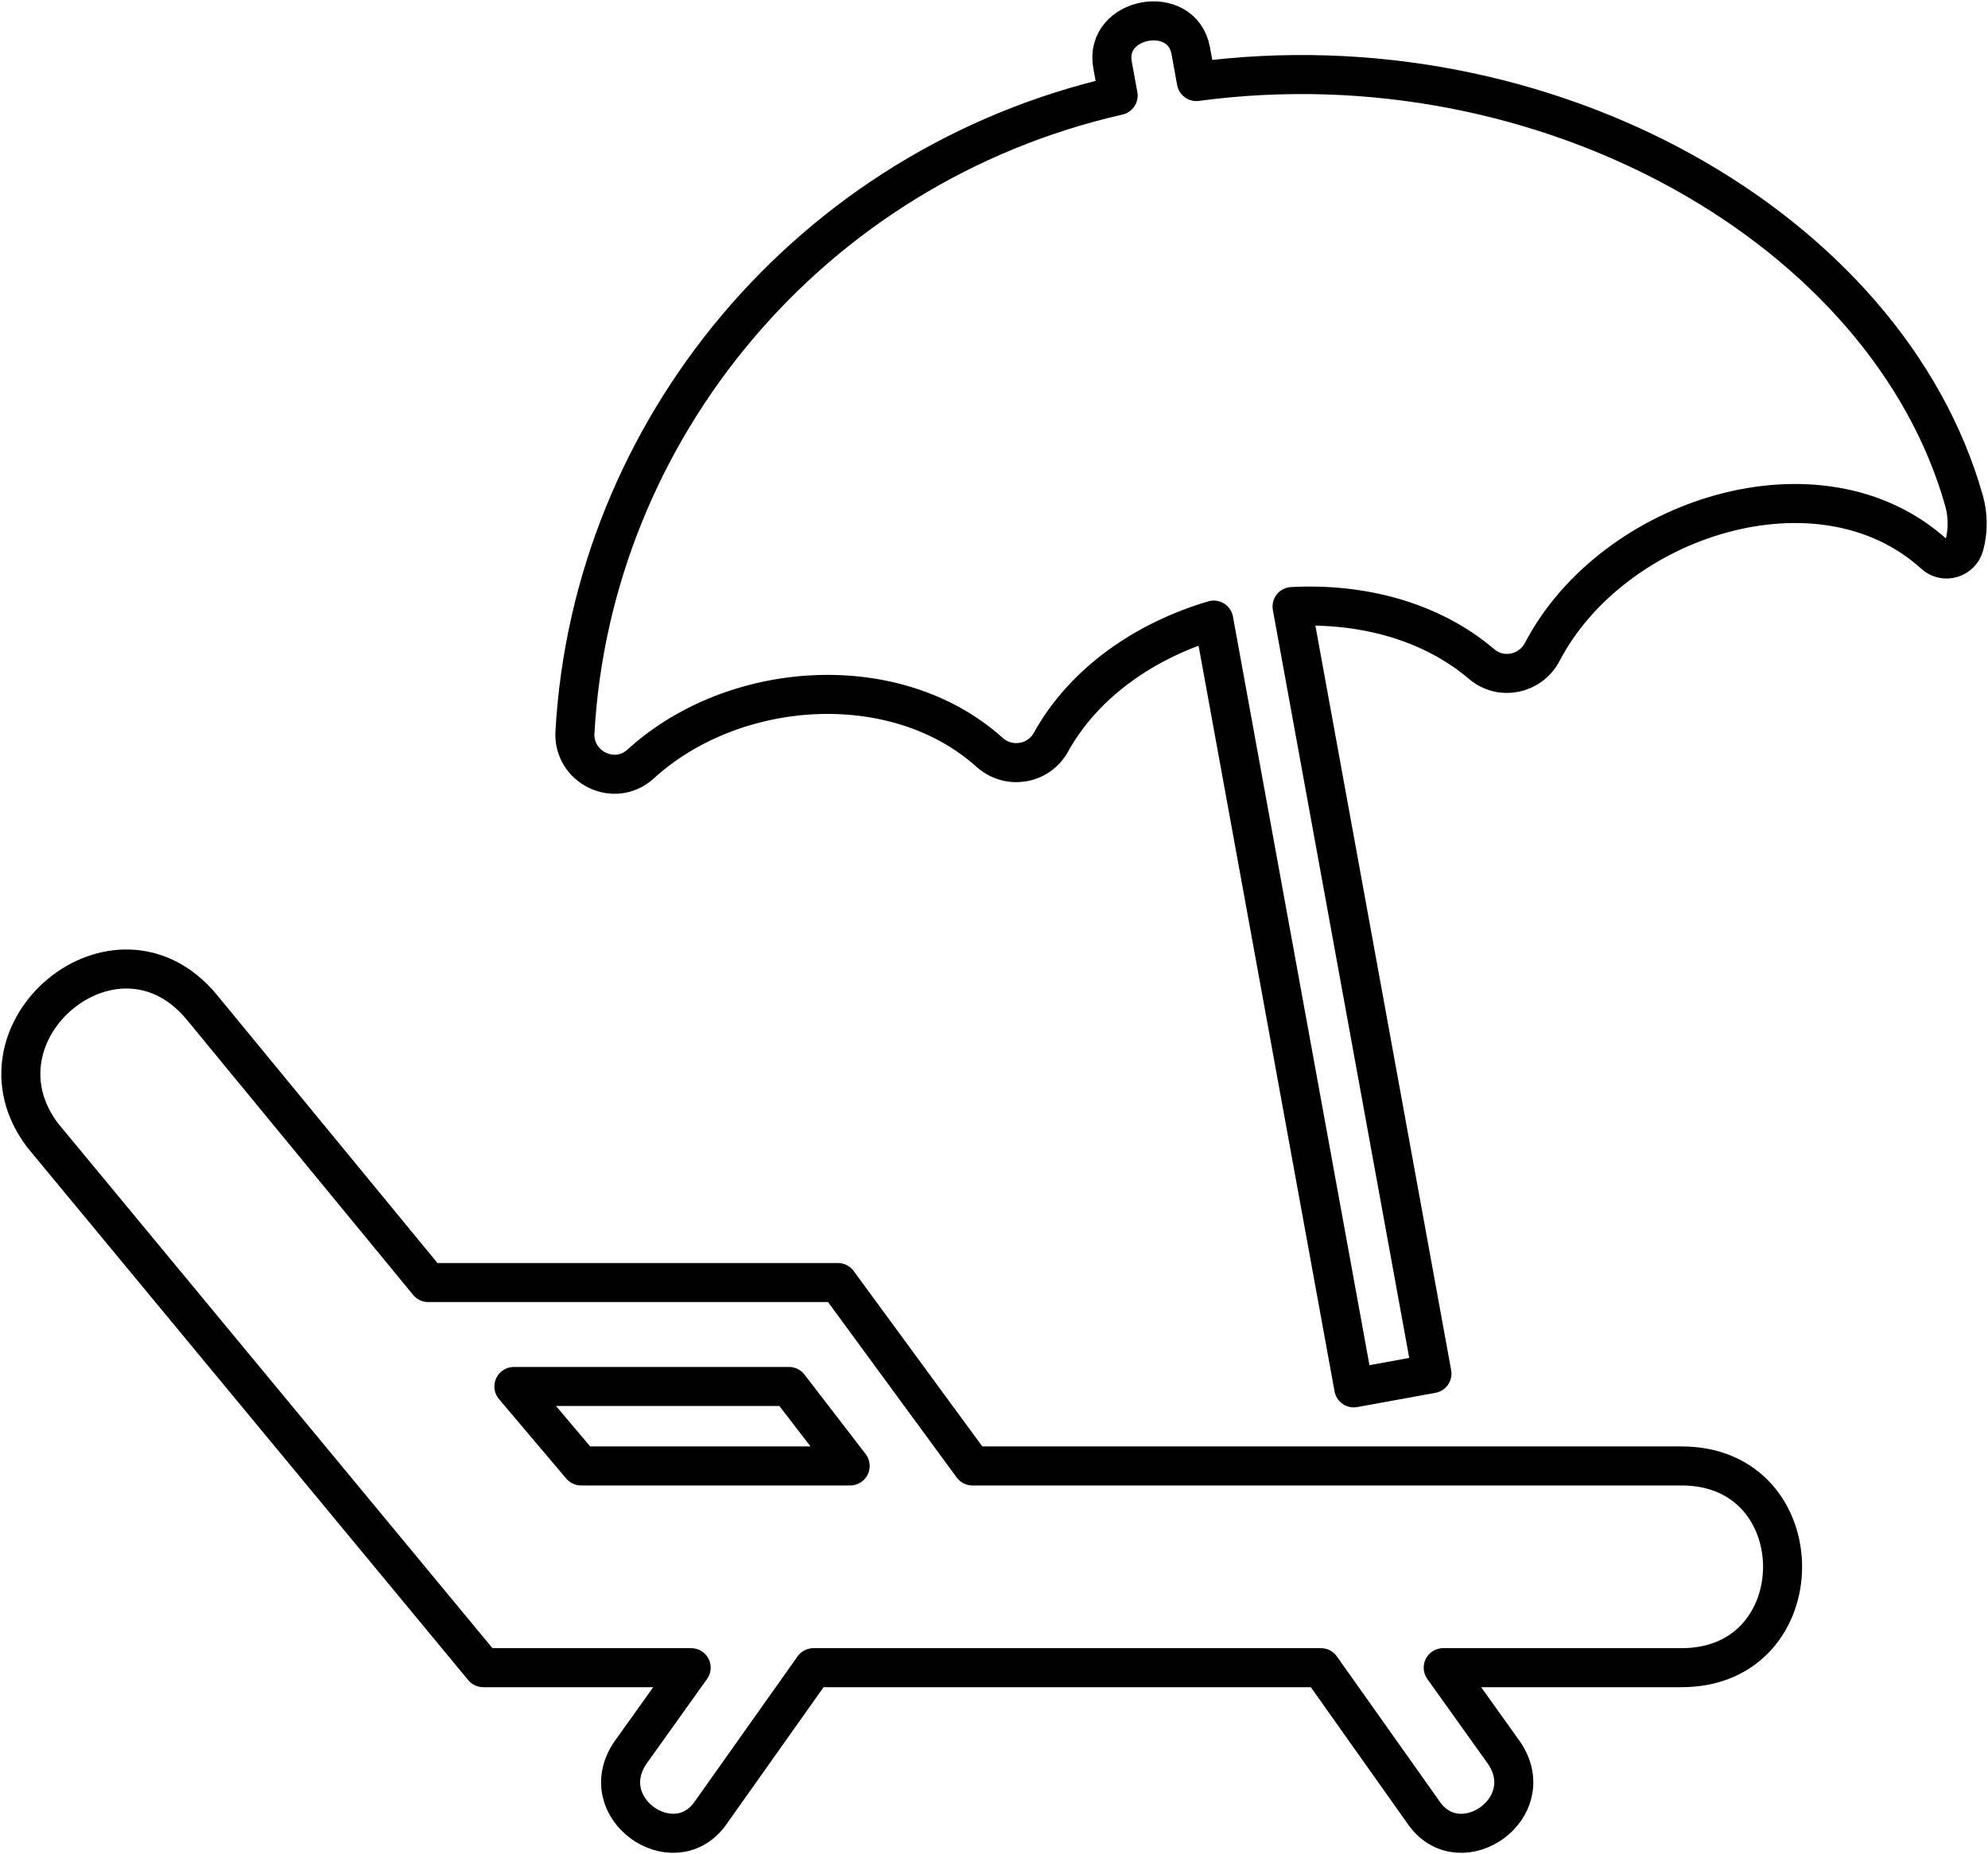
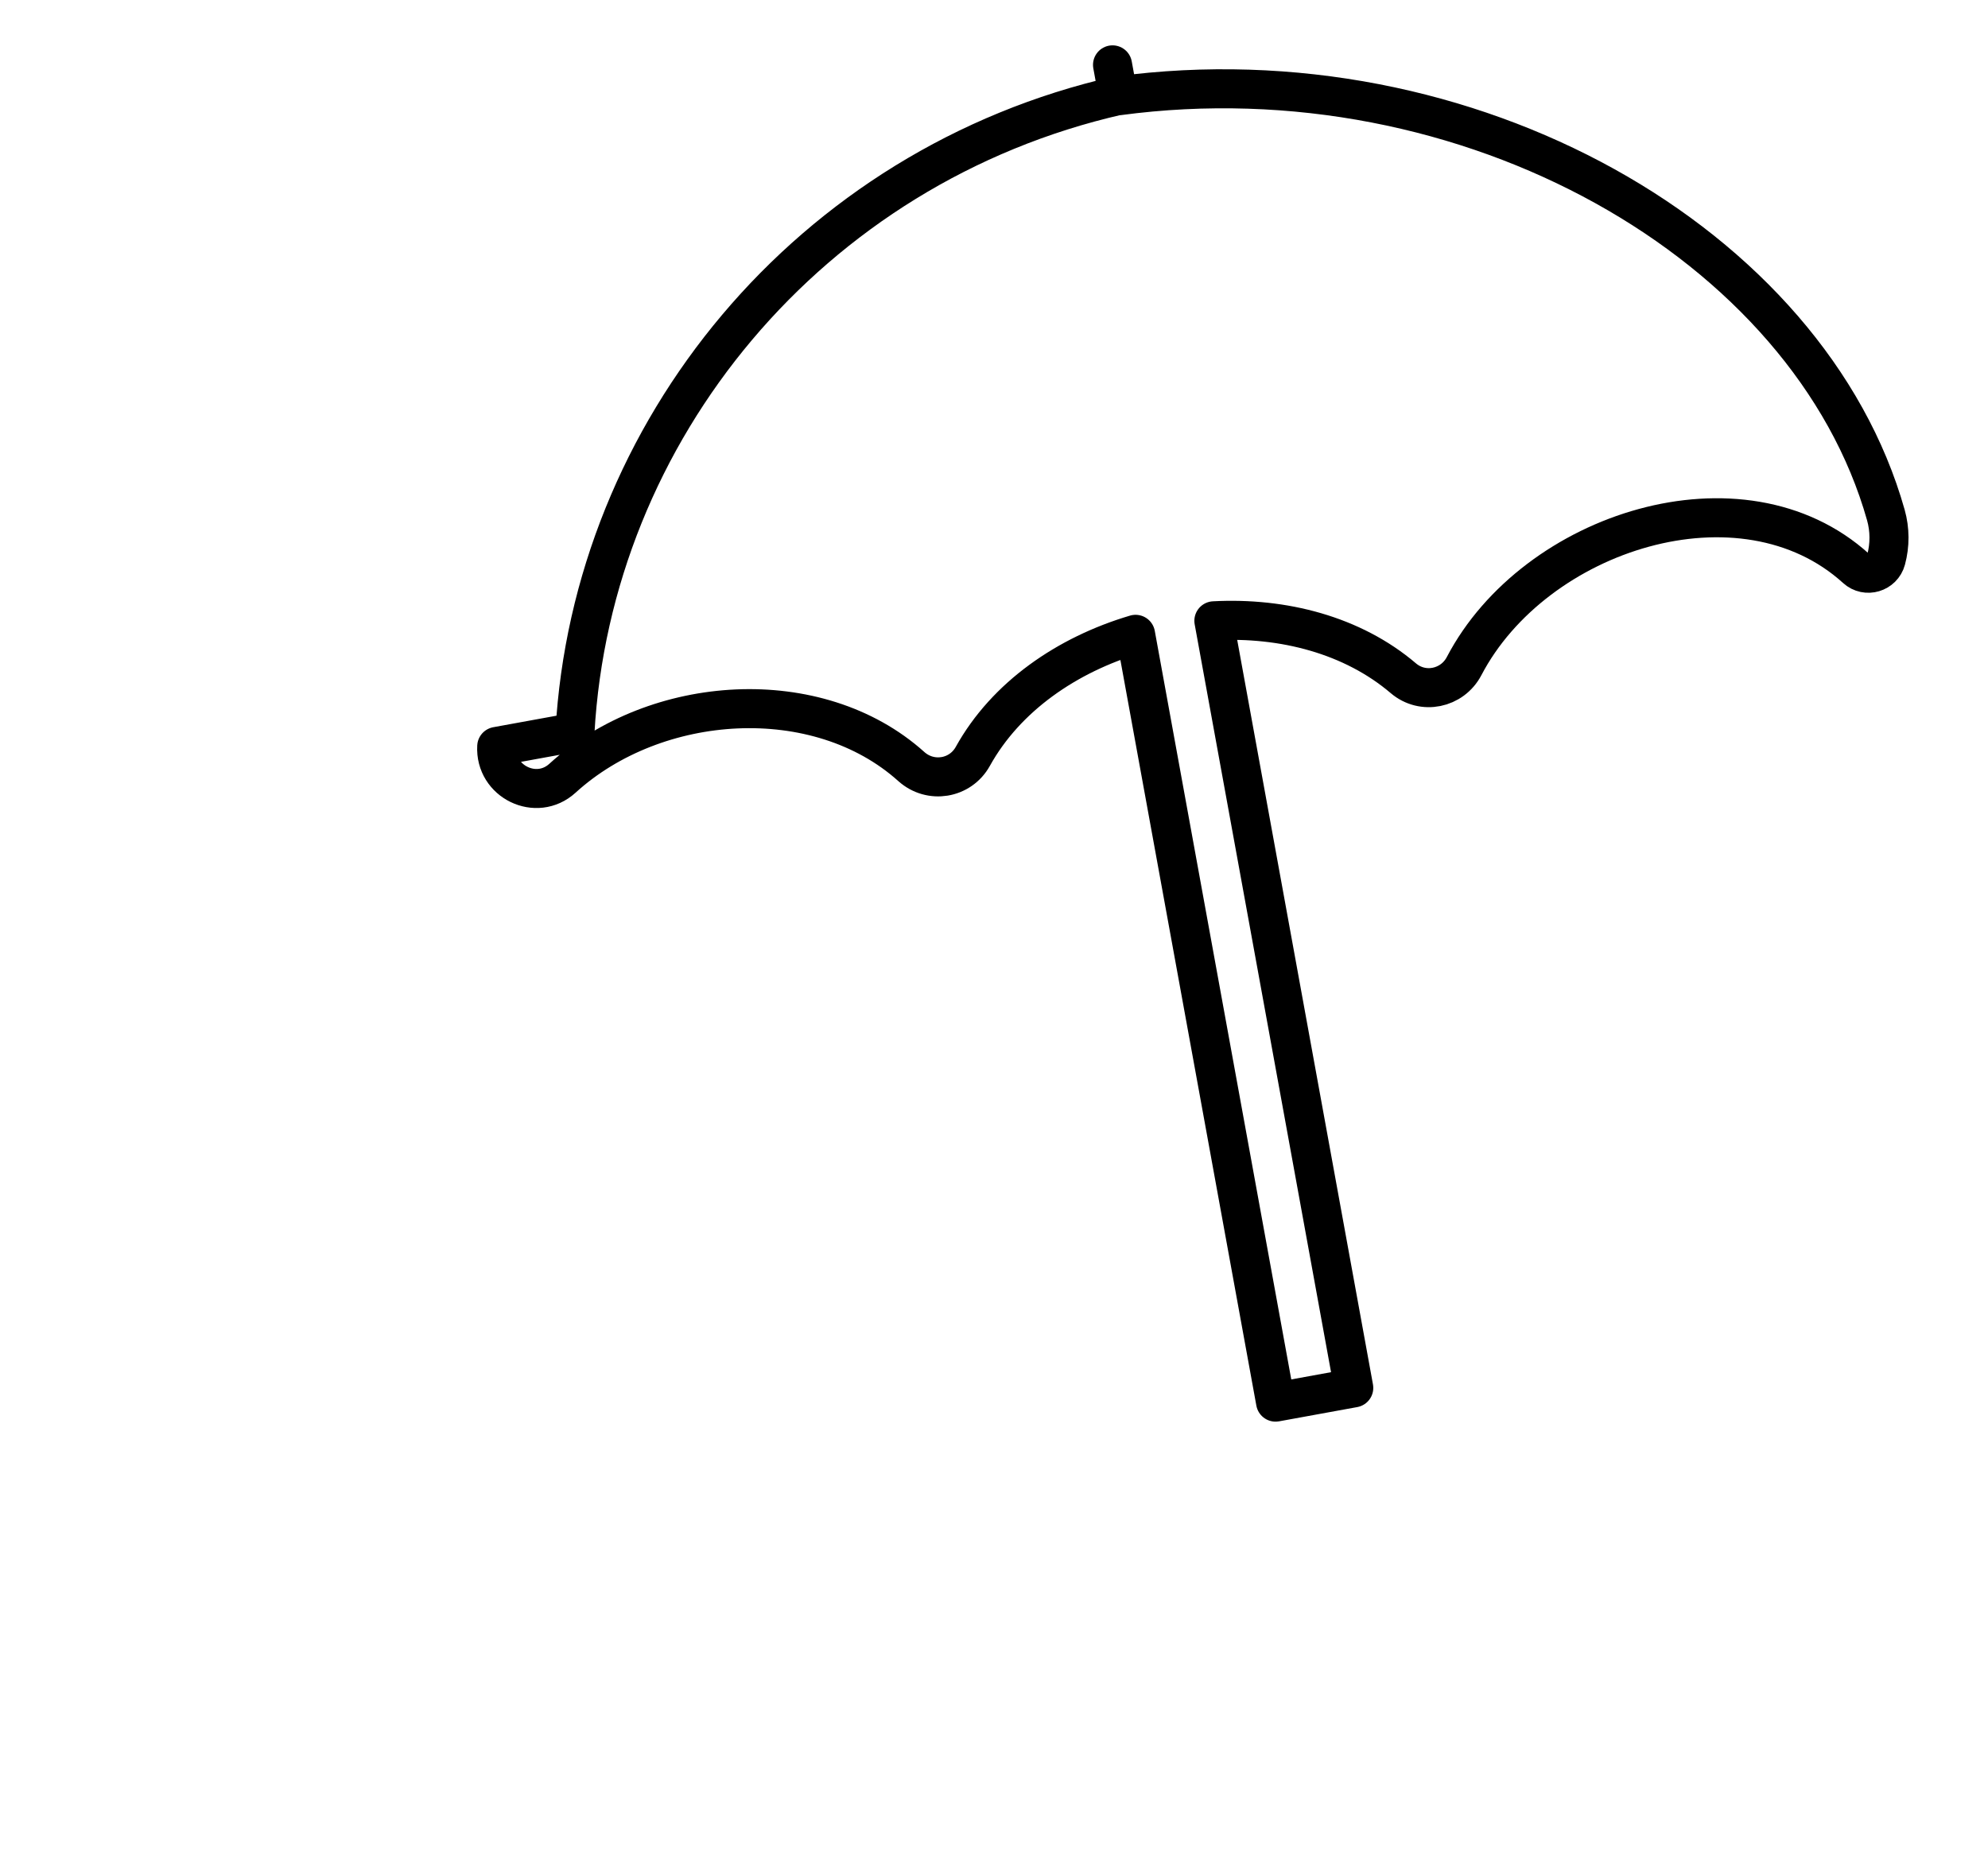
<svg xmlns="http://www.w3.org/2000/svg" id="_レイヤー_1" viewBox="0 0 611 570">
  <defs>
    <style>.cls-1{fill-rule:evenodd;}.cls-1,.cls-2{fill:none;stroke:#000;stroke-linecap:round;stroke-linejoin:round;stroke-width:12px;}</style>
  </defs>
-   <path class="cls-2" d="M193.63,538.97l18.79-26.31h-63.89S13.23,349.17,13.23,349.17c-24.43-31.95,22.55-71.41,48.86-39.46l69.53,84.56h125.91s41.34,56.38,41.34,56.38h217.99c41.34,0,41.34,62.01,0,62.01h-73.29s18.79,26.31,18.79,26.31c11.27,16.91-13.16,33.83-24.43,18.79l-31.95-45.1H250.02s-31.95,45.1-31.95,45.1c-11.27,15.03-35.7-1.88-24.43-18.79h-.02Zm48.87-112.75h-84.56s20.67,24.43,20.67,24.43h82.68s-18.79-24.43-18.79-24.43Z" />
-   <path class="cls-1" d="M176.71,225.08c5.19-92.58,72.12-174.12,166.94-195.71l-1.72-9.43c-2.7-14.79,21.34-19.17,24.03-4.38l1.73,9.51c107.71-14.46,212.43,45.51,235.95,128.88,1.26,4.48,1.28,9.21,.07,13.71-1.09,4.06-6.09,5.56-9.2,2.73-35.09-31.87-98.81-11.46-120.49,29.99-3.64,6.96-12.7,8.84-18.68,3.74-15.58-13.27-36.9-18.8-58.23-17.66l42.99,235.81-24.03,4.38-43.03-236.03c-21.06,6.25-39.82,19.13-50.02,37.52-3.84,6.92-13,8.41-18.89,3.13-28.8-25.89-78.57-22.55-107.23,3.59-8.01,7.31-20.81,1.04-20.2-9.78Z" />
+   <path class="cls-1" d="M176.71,225.08c5.19-92.58,72.12-174.12,166.94-195.71l-1.72-9.43l1.73,9.51c107.71-14.46,212.43,45.51,235.95,128.88,1.26,4.48,1.28,9.21,.07,13.71-1.09,4.06-6.09,5.56-9.2,2.73-35.09-31.87-98.81-11.46-120.49,29.99-3.64,6.96-12.7,8.84-18.68,3.74-15.58-13.27-36.9-18.8-58.23-17.66l42.99,235.81-24.03,4.38-43.03-236.03c-21.06,6.25-39.82,19.13-50.02,37.52-3.84,6.92-13,8.41-18.89,3.13-28.8-25.89-78.57-22.55-107.23,3.59-8.01,7.31-20.81,1.04-20.2-9.78Z" />
</svg>